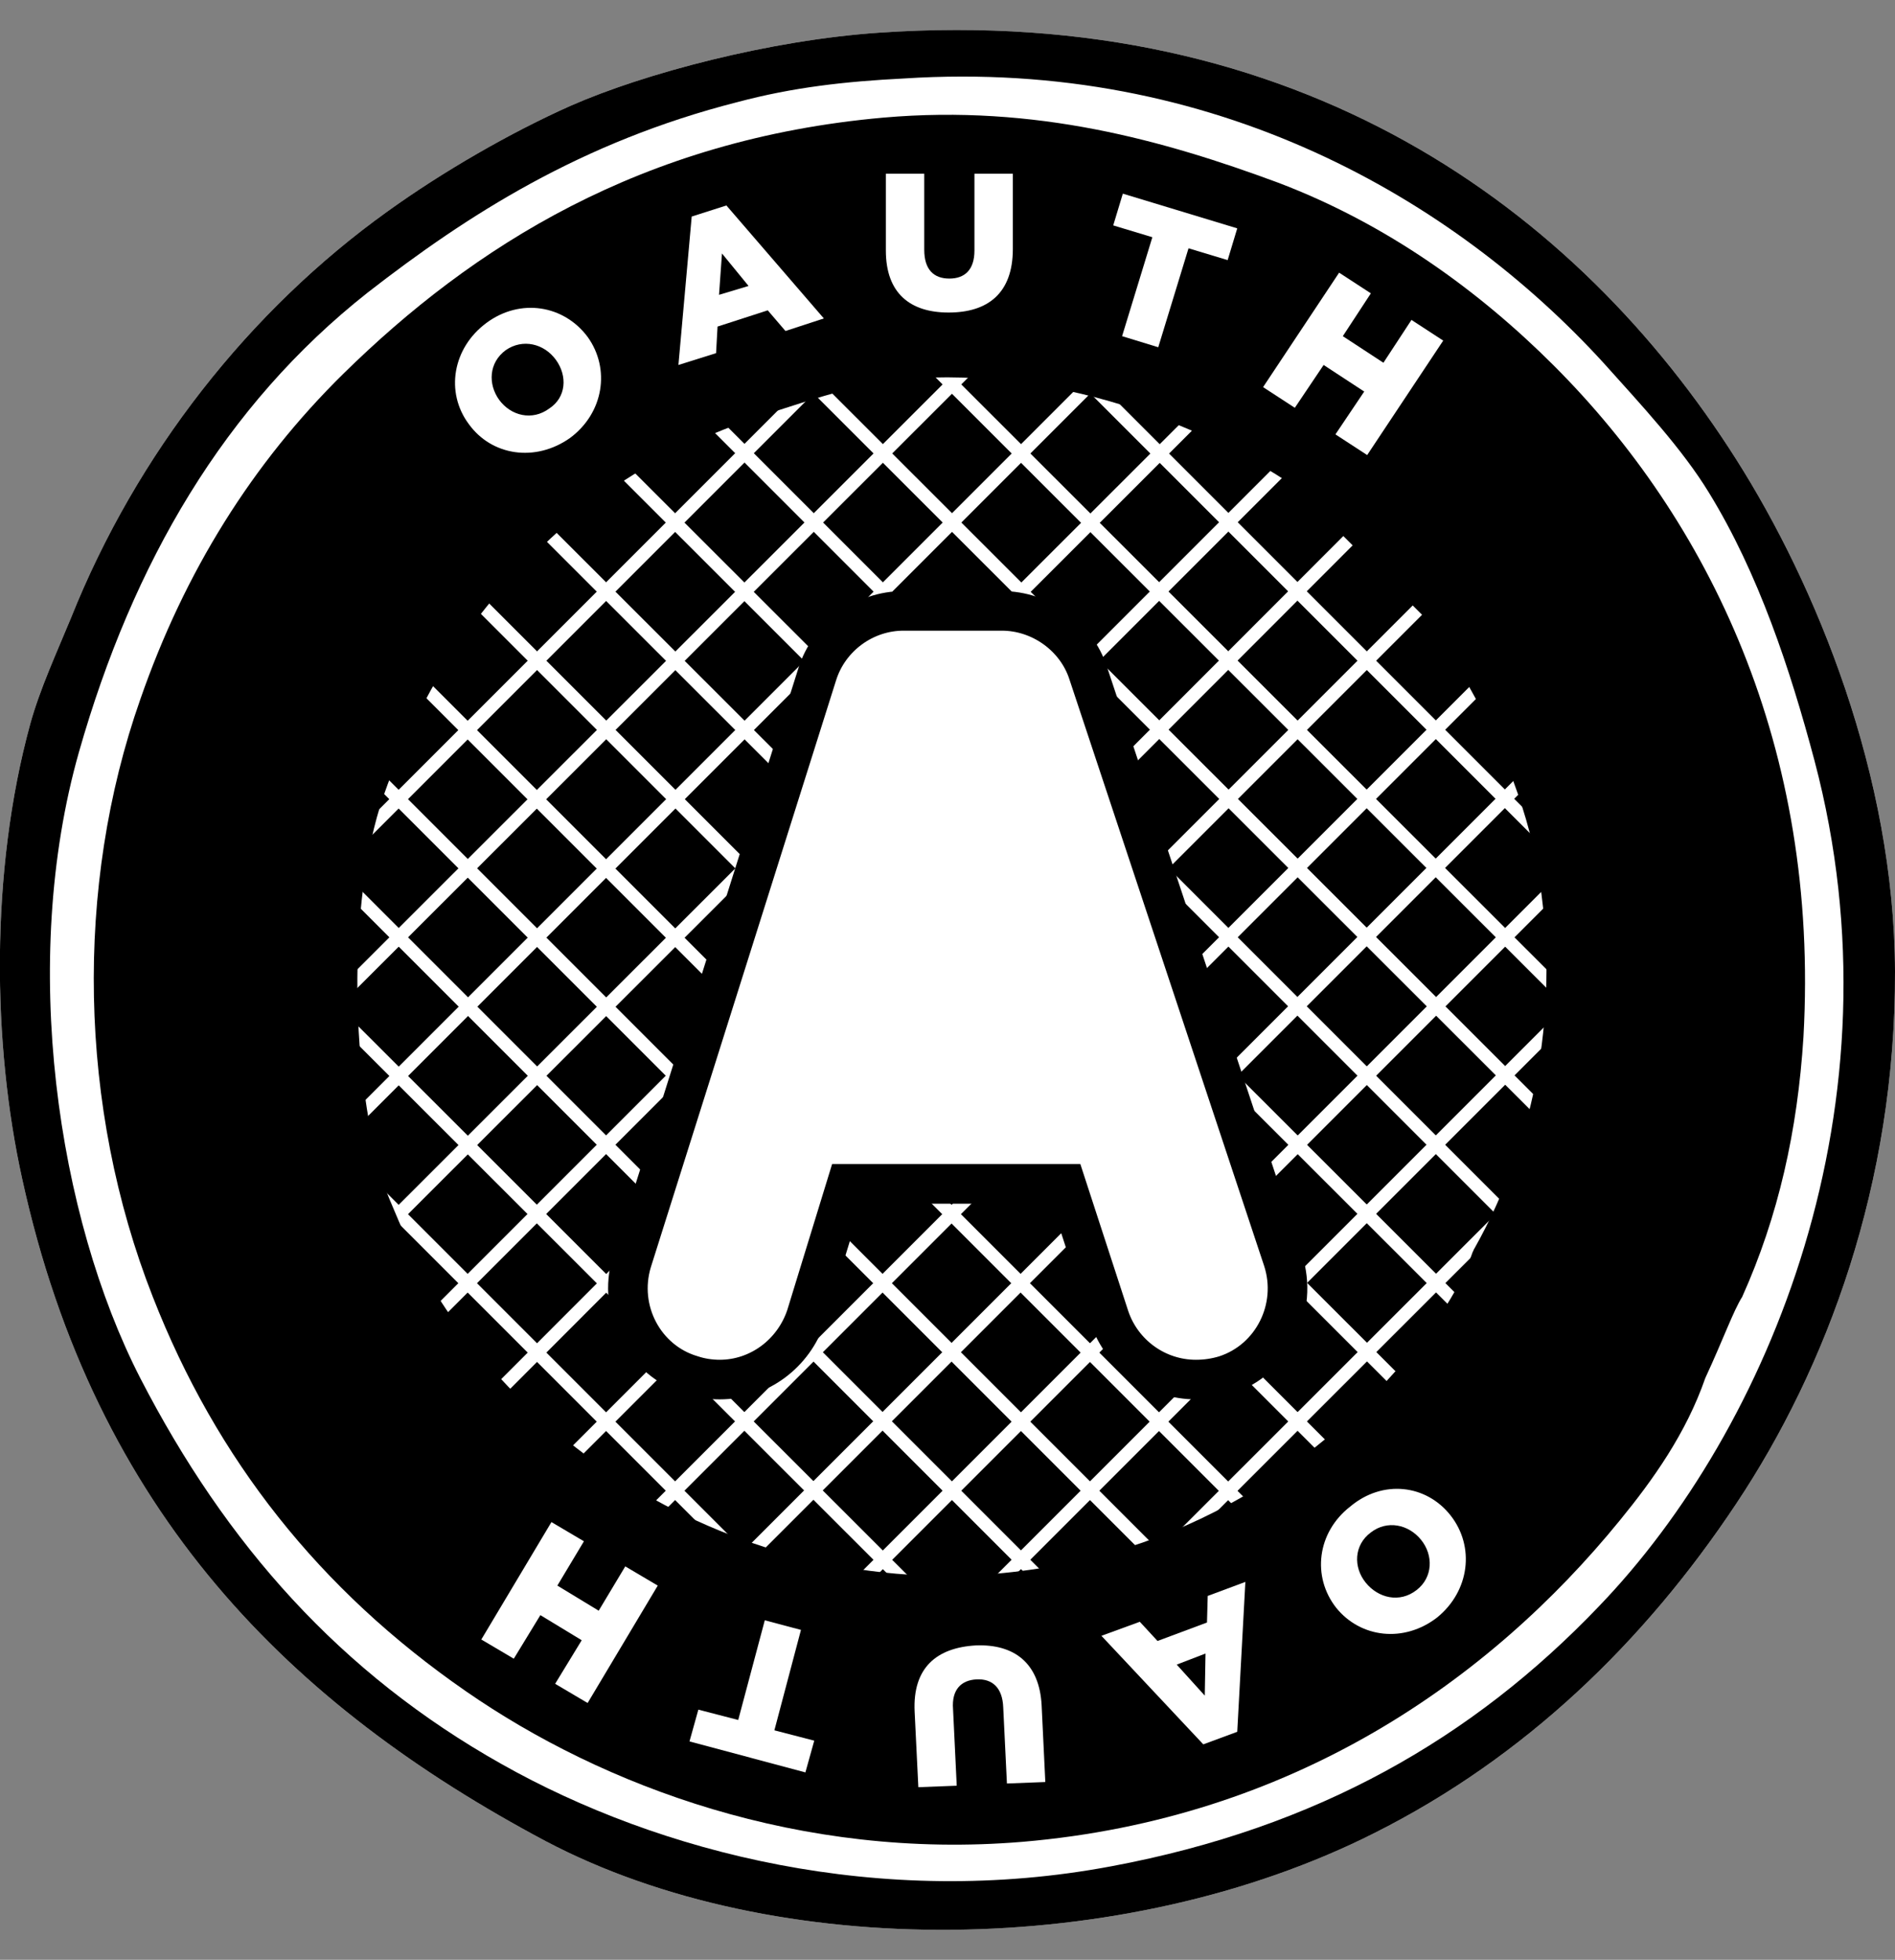
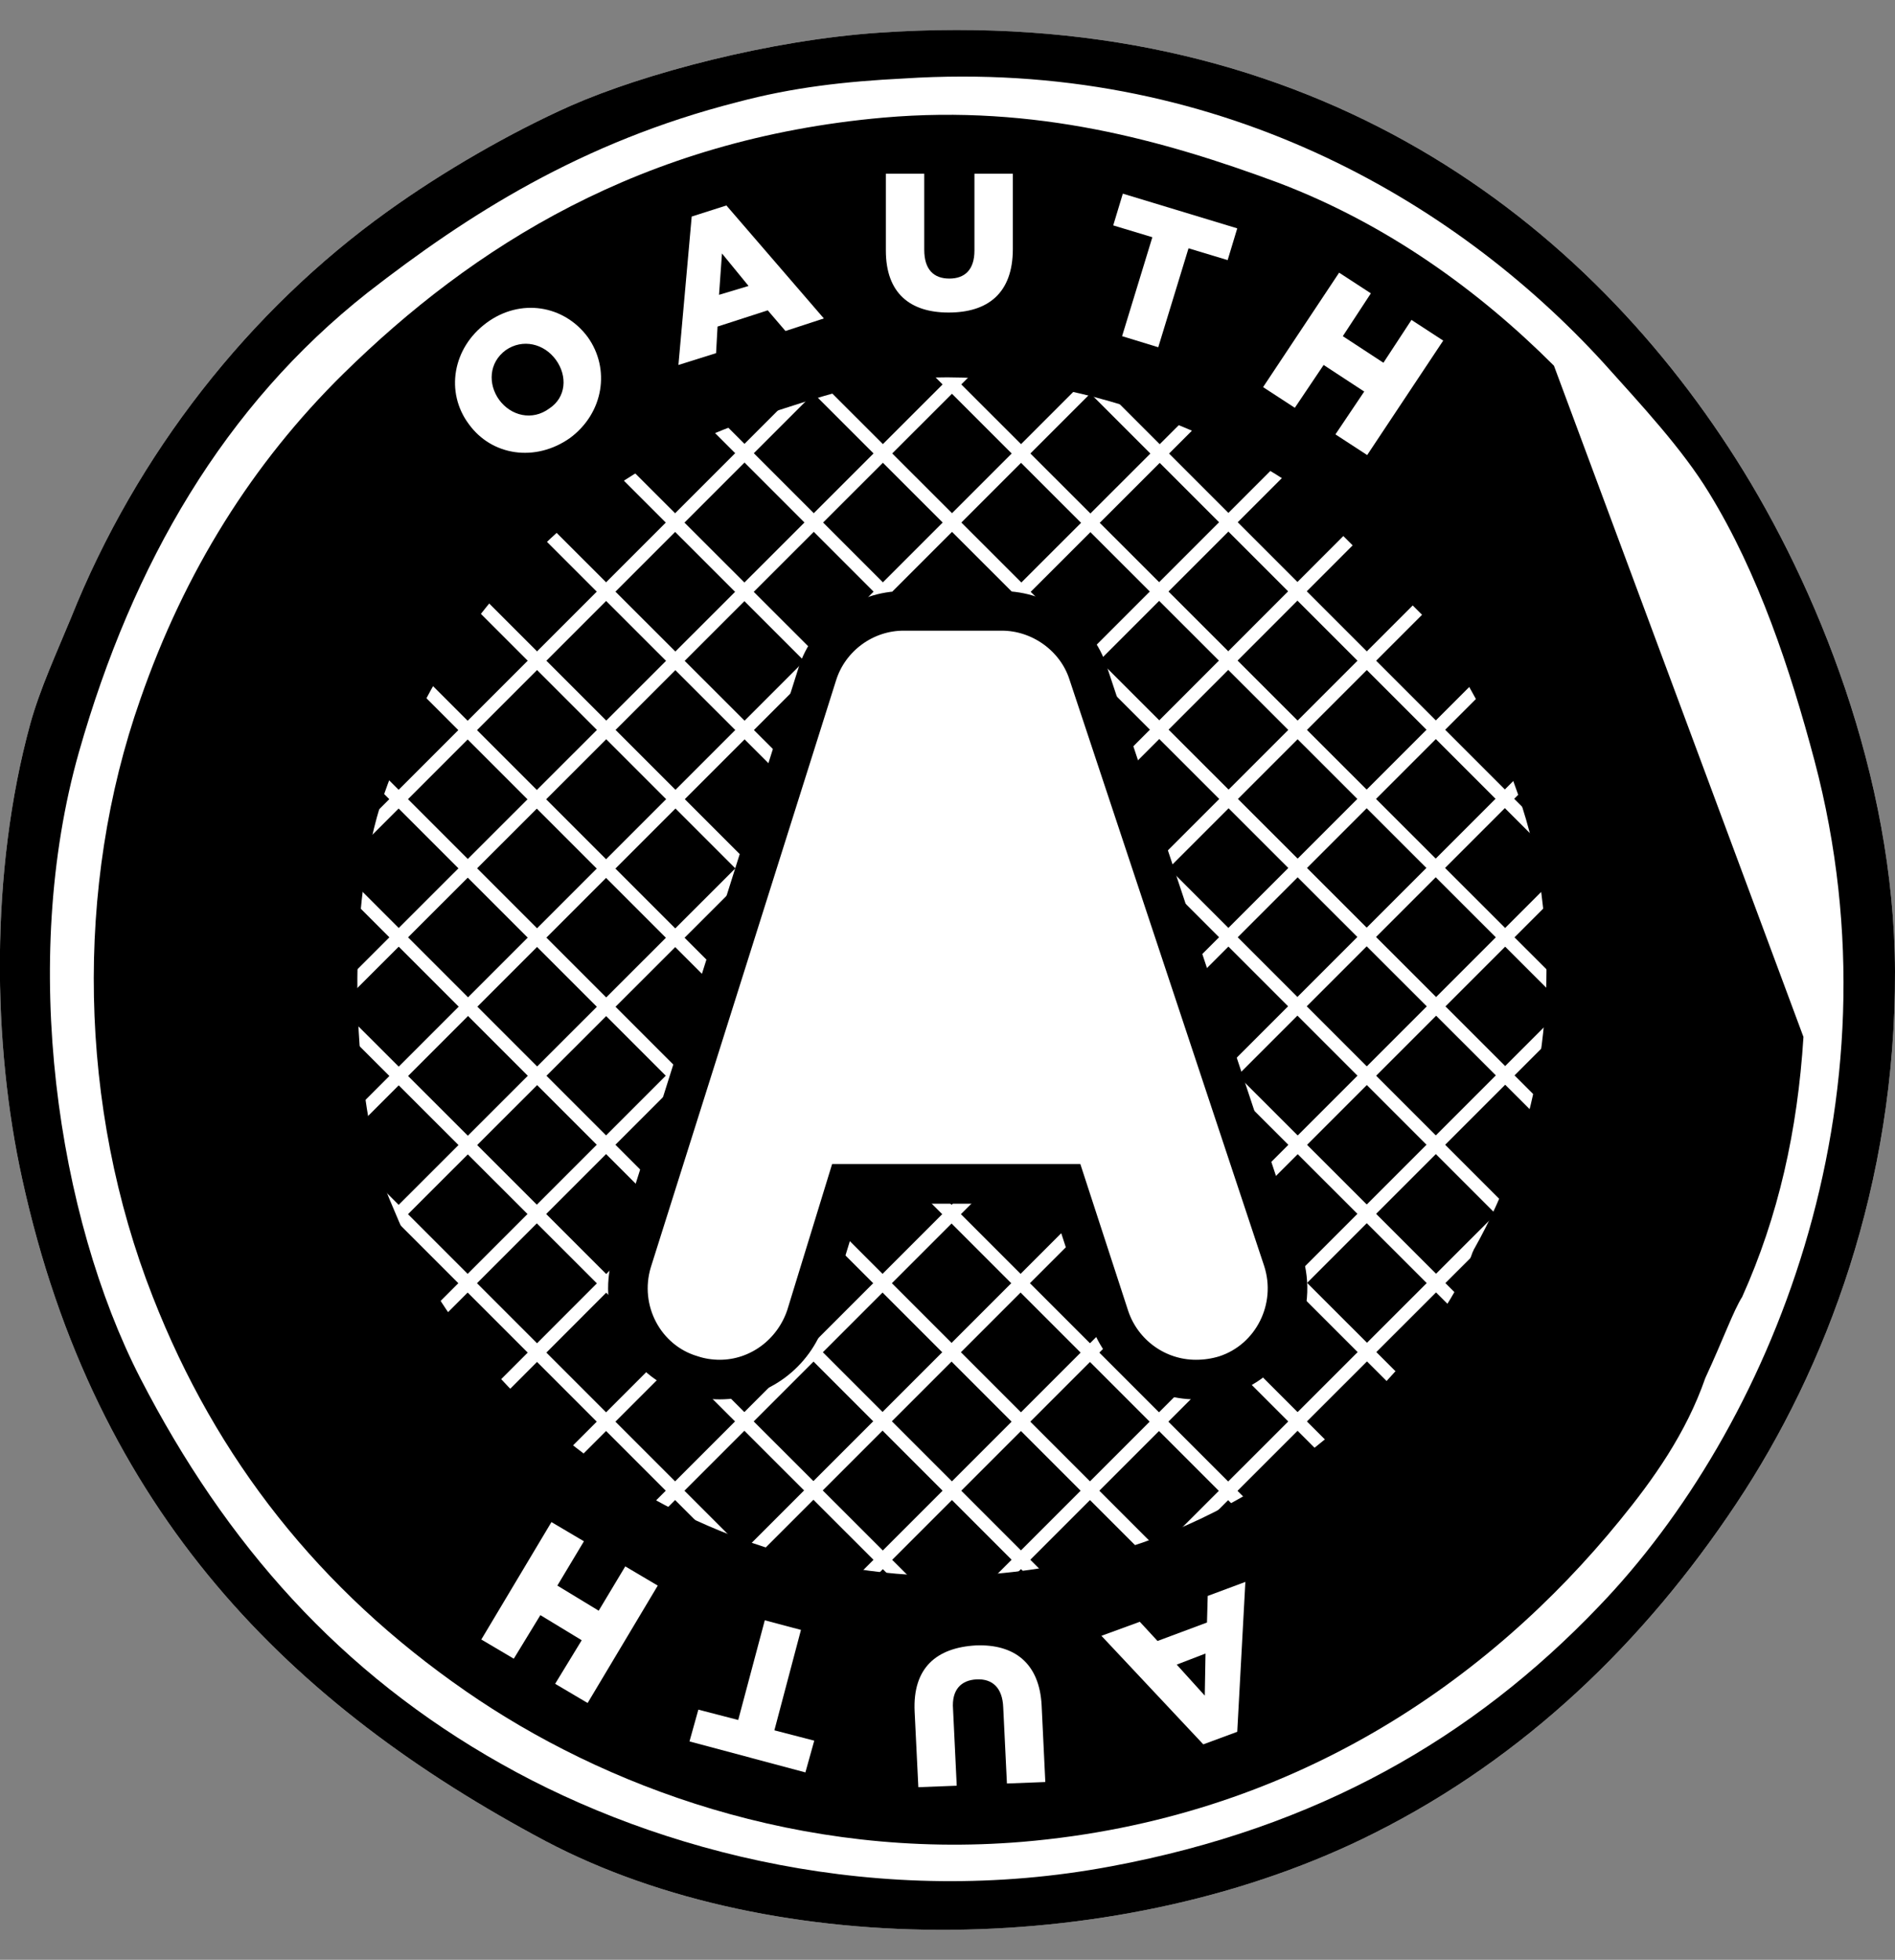
<svg xmlns="http://www.w3.org/2000/svg" id="Layer_1" x="0px" y="0px" viewBox="0 0 256.7 265.4" style="enable-background:new 0 0 256.7 265.4;" xml:space="preserve">
  <rect x="0" y="0" width="256.7" height="265.4" fill="#808080" stroke="none" />
  <style type="text/css"> .st0{fill:#FFFFFF;} .st1{fill:none;stroke:#FFFFFF;stroke-width:1.788;stroke-miterlimit:3.575;} .st2{fill:#FFFFFF;stroke:#000000;stroke-width:5.363;stroke-miterlimit:3.575;} </style>
  <g transform="translate(0,35.625)">
    <path class="st0" d="M119.1-31.2c56.9-3.9,94.6,23.9,116.1,57.8c10.8,17,21.4,42.8,21.5,69.3c0.1,28.8-9.3,53.8-21.5,72.1 c-12.5,18.8-28.7,34.4-49,44.6c-33.9,17.1-81.2,17.5-112.3,1.1C39.5,195.4,12.9,169.3,3,124c-4-18.1-4.4-41.5,1.1-61.6 c1.3-4.7,3.6-9.7,5.5-14.3C18.5,25.8,33.8,6.4,52.5-7c7.5-5.4,16.7-10.7,24.8-14.3C87.3-25.7,104.3-30.2,119.1-31.2z" />
    <path d="M227,99.1c0,53.7-43.6,97.3-97.3,97.3s-97.3-43.6-97.3-97.3c0-53.7,43.6-97.3,97.3-97.3C183.4,1.8,227,45.4,227,99.1z" />
    <path d="M119.1-31.2c56.9-3.9,94.6,23.9,116.1,57.8c10.8,17,21.4,42.8,21.5,69.3c0.1,28.8-9.3,53.8-21.5,72.1 c-12.5,18.8-28.7,34.4-49,44.6c-33.9,17.1-81.2,17.5-112.3,1.1C39.5,195.4,12.9,169.3,3,124c-4-18.1-4.4-41.5,1.1-61.6 c1.3-4.7,3.6-9.7,5.5-14.3C18.5,25.8,33.8,6.4,52.5-7c7.5-5.4,16.7-10.7,24.8-14.3C87.3-25.7,104.3-30.2,119.1-31.2z M99.9-21.8 C78.7-16.4,63.3-6.5,49.8,4C30.4,19.3,18,40.6,10.7,66.2c-8.1,28.5-2.9,63,8.3,84.8c11.6,22.5,27.1,40,49,52.3 c21.3,12,51.3,19.7,82.6,13.8c27.8-5.2,48.9-17.3,66-35.2c23-23.9,41.5-68,29.2-114.5c-3.3-12.4-7.6-25.4-14.3-36.3 c-3.6-5.9-9-11.7-14.3-17.6c-20.2-22.1-52.7-41.2-94.7-38.5C114.5-24.6,107.4-23.8,99.9-21.8z" />
    <g id="hashpattern">
      <g>
        <line class="st1" x1="135.6" y1="215.8" x2="248" y2="103.4" />
        <line class="st1" x1="125.7" y1="206.9" x2="238.7" y2="94" />
        <line class="st1" x1="115.9" y1="198" x2="229.3" y2="84.6" />
        <line class="st1" x1="106.1" y1="189.1" x2="220" y2="75.2" />
        <line class="st1" x1="96.2" y1="180.2" x2="210.6" y2="65.8" />
        <line class="st1" x1="86.4" y1="171.3" x2="201.3" y2="56.4" />
        <line class="st1" x1="76.6" y1="162.4" x2="192" y2="47" />
        <line class="st1" x1="66.8" y1="153.5" x2="182.6" y2="37.6" />
        <line class="st1" x1="56.9" y1="144.6" x2="173.3" y2="28.2" />
        <line class="st1" x1="47.1" y1="135.7" x2="164" y2="18.9" />
        <line class="st1" x1="37.3" y1="126.8" x2="154.6" y2="9.5" />
        <line class="st1" x1="27.4" y1="117.9" x2="145.3" y2="0.1" />
        <line class="st1" x1="17.6" y1="109" x2="135.9" y2="-9.3" />
        <line class="st1" x1="7.8" y1="100.1" x2="126.6" y2="-18.7" />
      </g>
      <g>
        <line class="st1" x1="7.7" y1="101.2" x2="122.4" y2="215.9" />
        <line class="st1" x1="17" y1="91.8" x2="131.9" y2="206.7" />
        <line class="st1" x1="26.3" y1="82.4" x2="141.5" y2="197.5" />
        <line class="st1" x1="35.6" y1="72.9" x2="151" y2="188.3" />
        <line class="st1" x1="44.9" y1="63.5" x2="160.5" y2="179.1" />
        <line class="st1" x1="54.2" y1="54.1" x2="170" y2="169.9" />
        <line class="st1" x1="63.5" y1="44.6" x2="179.6" y2="160.7" />
        <line class="st1" x1="72.8" y1="35.2" x2="189.1" y2="151.4" />
        <line class="st1" x1="82.1" y1="25.8" x2="198.6" y2="142.2" />
        <line class="st1" x1="91.4" y1="16.3" x2="208.1" y2="133" />
        <line class="st1" x1="100.7" y1="6.9" x2="217.7" y2="123.8" />
        <line class="st1" x1="110" y1="-2.5" x2="227.2" y2="114.6" />
        <line class="st1" x1="119.3" y1="-12" x2="236.7" y2="105.4" />
        <line class="st1" x1="128.6" y1="-21.4" x2="246.2" y2="96.2" />
      </g>
    </g>
-     <path d="M210.5,13.9c-10.1-10.1-22.6-19.2-37.4-24.8c-15.4-5.7-32.8-10.6-53.4-8.8C86.9-16.8,64-2.2,46.5,15 C34.2,27.1,25,41.8,19,59.1c-8.9,25.3-8.4,55.2,1.7,80.9c8.6,22,22.6,39.7,42.4,53.4c18.6,12.9,45.4,22.9,75.4,20.4 c36.6-3.1,63.3-21.9,80.9-43.5c4.5-5.5,9-11.8,11.6-19.3c2.5-5.4,3.8-9.1,5-11c4.9-10.9,7.5-22.5,8.3-35.2 C246.5,65.5,231.4,34.8,210.5,13.9z M199.7,133.5c-0.1,0.1-0.1,0.3-0.2,0.4c-1.8,5.2-4.9,9.5-8.1,13.4c-12.3,15-31,28-56.6,30.2 c-21,1.8-39.7-5.2-52.7-14.1c-11.3-7.8-19.9-17.4-26-29c-0.4-0.7-3.9-8.8-3.9-9.1c-4.8-14.8-5.2-38.7-0.3-53 c3.3-9.5,8.7-19.9,16-28.1c10-11.3,20-18.5,35.8-23.7c7.2-2.3,13.7-4.7,22.6-5c21.7-0.6,43.7,9.2,55.6,19.8 c10.9,9.8,23.3,28.9,26.4,46.8C211.5,100.6,208.1,118.6,199.7,133.5z" />
+     <path d="M210.5,13.9c-10.1-10.1-22.6-19.2-37.4-24.8c-15.4-5.7-32.8-10.6-53.4-8.8C86.9-16.8,64-2.2,46.5,15 C34.2,27.1,25,41.8,19,59.1c-8.9,25.3-8.4,55.2,1.7,80.9c8.6,22,22.6,39.7,42.4,53.4c18.6,12.9,45.4,22.9,75.4,20.4 c36.6-3.1,63.3-21.9,80.9-43.5c4.5-5.5,9-11.8,11.6-19.3c2.5-5.4,3.8-9.1,5-11c4.9-10.9,7.5-22.5,8.3-35.2 z M199.7,133.5c-0.1,0.1-0.1,0.3-0.2,0.4c-1.8,5.2-4.9,9.5-8.1,13.4c-12.3,15-31,28-56.6,30.2 c-21,1.8-39.7-5.2-52.7-14.1c-11.3-7.8-19.9-17.4-26-29c-0.4-0.7-3.9-8.8-3.9-9.1c-4.8-14.8-5.2-38.7-0.3-53 c3.3-9.5,8.7-19.9,16-28.1c10-11.3,20-18.5,35.8-23.7c7.2-2.3,13.7-4.7,22.6-5c21.7-0.6,43.7,9.2,55.6,19.8 c10.9,9.8,23.3,28.9,26.4,46.8C211.5,100.6,208.1,118.6,199.7,133.5z" />
    <path class="st2" d="M162,151.2c-5.3,0-10-3.4-11.7-8.4l-5.9-18.1h-29.7l-5.5,17.9c-1.7,5.1-6.4,8.6-11.7,8.6 c-1.3,0-2.6-0.2-3.8-0.6c-6.4-1.9-10.1-8.8-8.1-15.4l25.1-79.5c1.6-5.1,6.4-8.6,11.7-8.6h13.3c5.3,0,10.1,3.5,11.7,8.4l26.4,79.5 c2.1,6.5-1.4,13.5-7.8,15.6C164.7,151,163.4,151.2,162,151.2L162,151.2z" />
    <g id="OAUTH">
      <g>
        <path class="st0" d="M63.5,21.8L63.5,21.8c-3.2-4.3-2.2-10.3,2.4-13.7c4.6-3.4,10.5-2.4,13.7,1.9l0,0c3.1,4.3,2.2,10.3-2.4,13.7 C72.5,27,66.6,26.1,63.5,21.8z M75.3,13.1L75.3,13.1c-1.6-2.2-4.5-2.9-6.8-1.3c-2.3,1.7-2.4,4.6-0.9,6.7l0,0 c1.6,2.2,4.5,2.9,6.8,1.2C76.7,18.2,76.9,15.3,75.3,13.1z" />
        <path class="st0" d="M93.7-6.3l4.7-1.5l13.2,15.3l-5.2,1.7L104,6.4l-6.8,2.2L97,12.2l-5.1,1.6L93.7-6.3z M101.4,3.1l-3.6-4.4 l-0.4,5.6L101.4,3.1z" />
        <path class="st0" d="M120-1.7l0-10.4l5.2,0l0,10.3c0,2.7,1.3,3.9,3.4,3.9c2.1,0,3.4-1.2,3.4-3.8l0-10.4l5.2,0l0,10.2 c0,6-3.4,8.6-8.7,8.6C123.3,6.7,120,4.1,120-1.7z" />
        <path class="st0" d="M156.1-3.5l-5.3-1.6l1.3-4.3l15.5,4.7l-1.3,4.3L161-2l-4.1,13.4L152,9.9L156.1-3.5z" />
        <path class="st0" d="M181.4,1.3l4.3,2.8l-3.8,5.8l5.5,3.6l3.8-5.8l4.3,2.8L185.2,26l-4.3-2.8l3.9-5.8l-5.5-3.6l-3.9,5.8l-4.3-2.8 L181.4,1.3z" />
      </g>
      <g>
-         <path class="st0" d="M196.5,169.6L196.5,169.6c3.3,4.2,2.6,10.2-1.8,13.8c-4.5,3.5-10.4,2.8-13.7-1.3l0,0 c-3.3-4.2-2.6-10.2,1.9-13.7C187.3,164.7,193.2,165.4,196.5,169.6z M185,178.7L185,178.7c1.7,2.1,4.6,2.8,6.9,1 c2.2-1.7,2.3-4.7,0.6-6.8l0,0c-1.7-2.1-4.6-2.7-6.8-1C183.4,173.6,183.3,176.6,185,178.7z" />
        <path class="st0" d="M167.6,198.9l-4.6,1.7l-13.8-14.7l5.2-1.9l2.4,2.6l6.7-2.5l0.1-3.6l5.1-1.9L167.6,198.9z M159.4,189.8 l3.8,4.2l0.1-5.7L159.4,189.8z" />
        <path class="st0" d="M141.1,195.3l0.5,10.4l-5.2,0.2l-0.5-10.3c-0.1-2.7-1.5-3.9-3.6-3.8c-2.1,0.1-3.4,1.4-3.2,4l0.5,10.4 l-5.2,0.2l-0.5-10.2c-0.3-6,3-8.7,8.3-9C137.4,187,140.8,189.6,141.1,195.3z" />
        <path class="st0" d="M104.9,198.7l5.4,1.4l-1.2,4.3l-15.7-4.2l1.2-4.3l5.4,1.4l3.6-13.5l4.9,1.3L104.9,198.7z" />
        <path class="st0" d="M79.6,195l-4.4-2.6l3.6-5.9l-5.6-3.4l-3.6,5.9l-4.4-2.6l9.5-15.9l4.4,2.6l-3.6,6l5.6,3.4l3.6-6l4.4,2.6 L79.6,195z" />
      </g>
    </g>
  </g>
</svg>